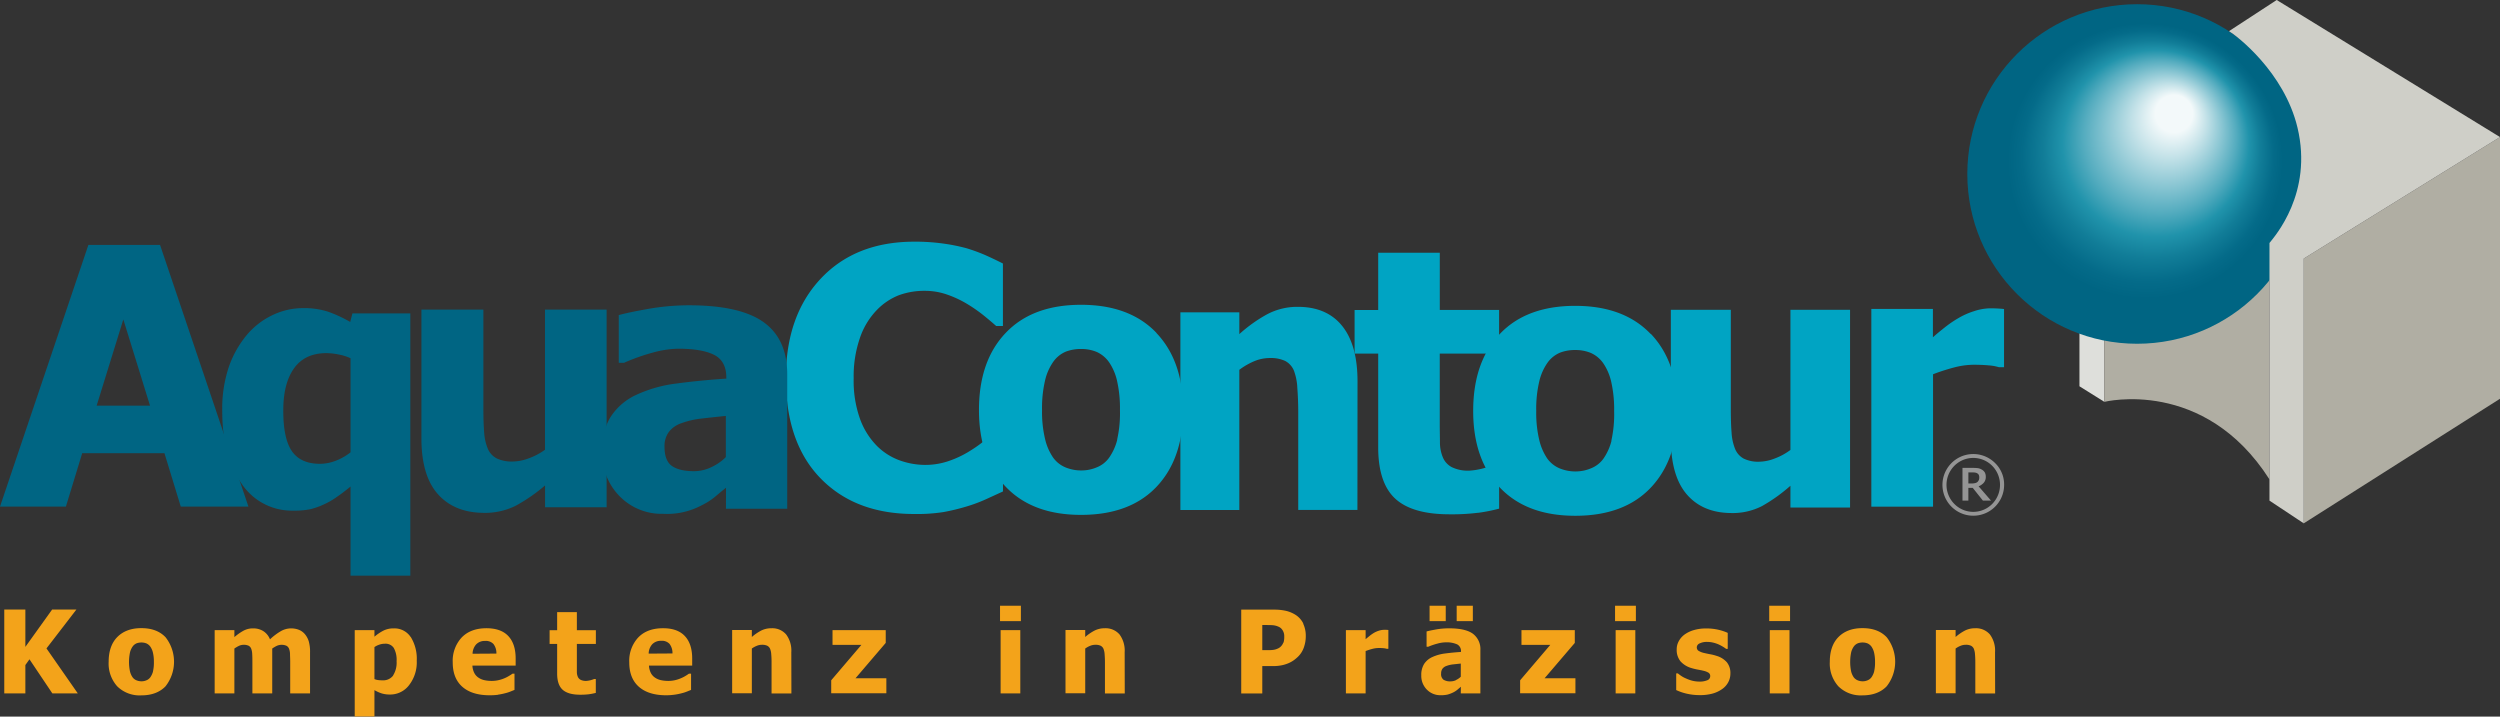
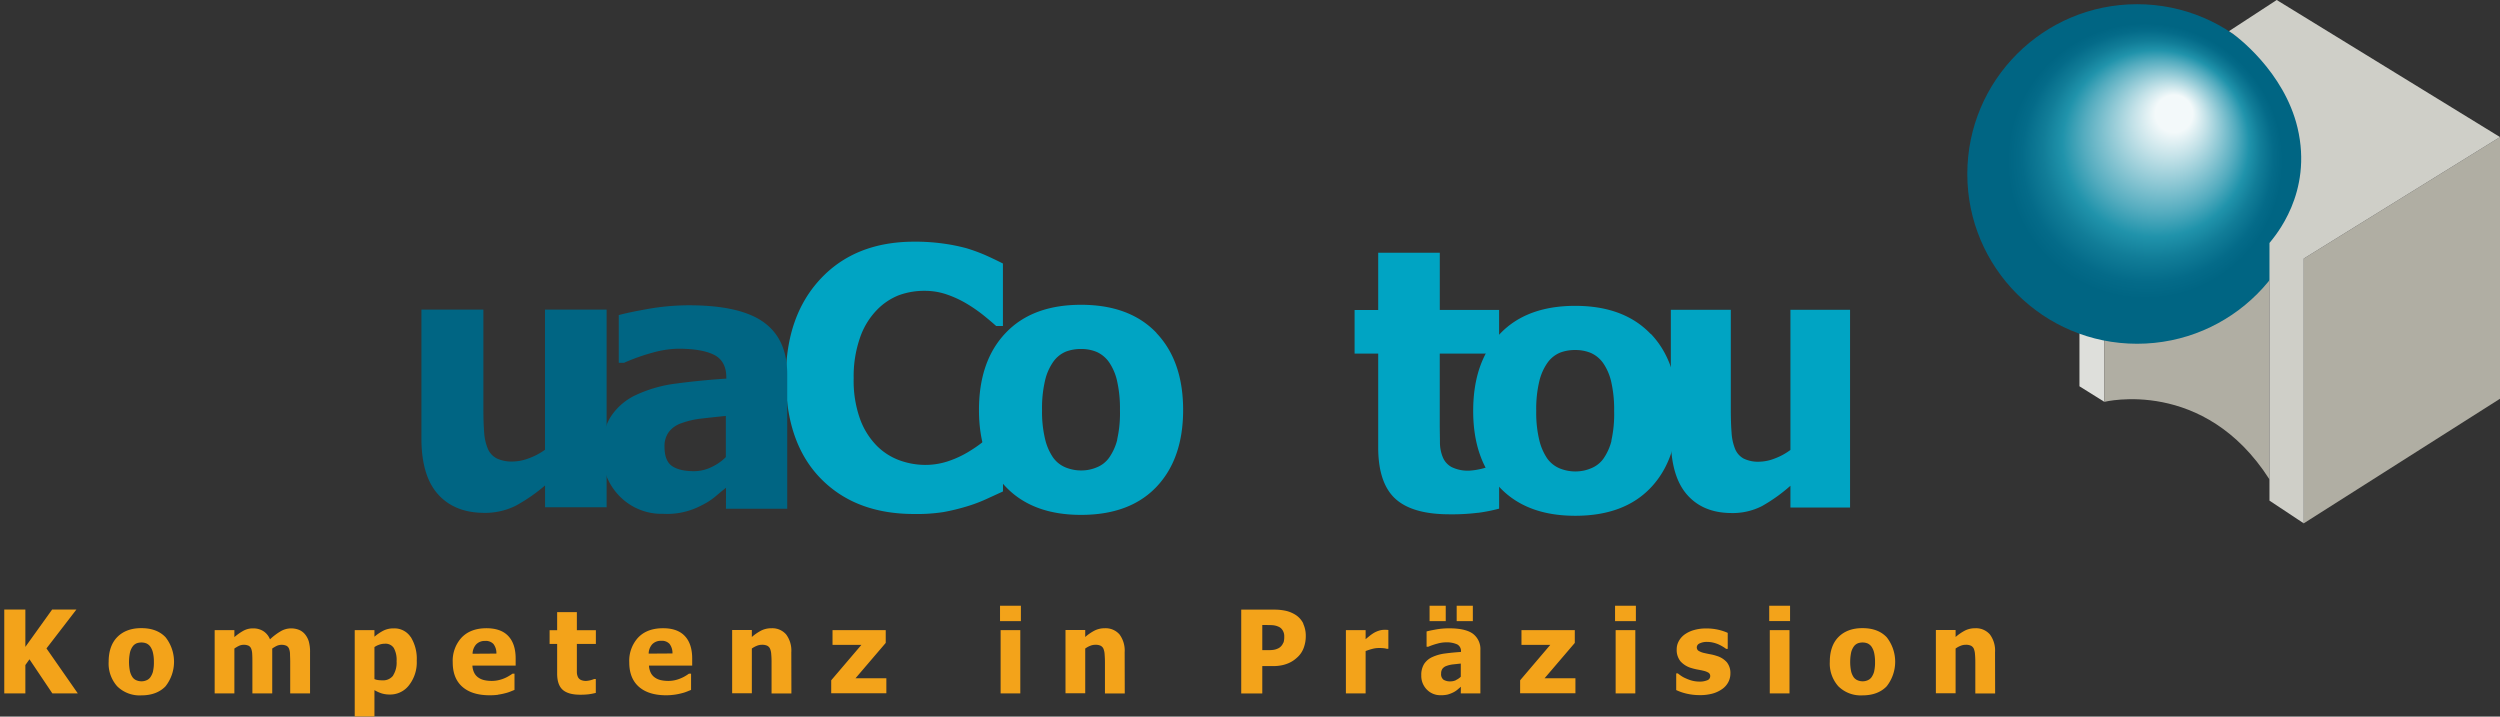
<svg xmlns="http://www.w3.org/2000/svg" id="Original" viewBox="0 0 802.53 230.03">
  <rect x="0" y="0" width="802.53" height="230.03" fill="#333333" stroke="none" />
  <defs>
    <style>.cls-1{fill:#006583;}.cls-2{fill:#00a4c3;}.cls-3{fill:#959595;}.cls-4{fill:#f3a31a;}.cls-5{fill:none;}.cls-6{fill:#dedfdb;}.cls-7{fill:#b0aea3;}.cls-8{fill:url(#Unbenannter_Verlauf_50);}.cls-9{fill:#cfcfc8;}</style>
    <radialGradient id="Unbenannter_Verlauf_50" cx="686.03" cy="55.85" fx="699.371" fy="34.114" r="54.5" gradientUnits="userSpaceOnUse">
      <stop offset="0.11" stop-color="#f3f9fa" />
      <stop offset="0.21" stop-color="#c6e3e9" />
      <stop offset="0.45" stop-color="#54acbf" />
      <stop offset="0.55" stop-color="#2093ab" />
      <stop offset="0.64" stop-color="#117d98" />
      <stop offset="0.74" stop-color="#046b89" />
      <stop offset="0.81" stop-color="#006583" />
    </radialGradient>
  </defs>
-   <path class="cls-1" d="M103.06,107.54l8.57,27.69H94.49ZM91.84,83.63l-28.37,84H84.62l5.24-17.15h26.4l5.24,17.15h21.72l-28.37-84Z" transform="translate(-63.47 -5)" />
  <path class="cls-2" d="M366.4,169.37a67.41,67.41,0,0,0,7.4-1.8,49.17,49.17,0,0,0,6.27-2.35l5.37-2.46V143h-1.92q-1.59,1.41-3.73,3.22a43.47,43.47,0,0,1-5,3.56,32.29,32.29,0,0,1-6.39,3.08,23.07,23.07,0,0,1-8,1.38,24.3,24.3,0,0,1-8-1.41,20,20,0,0,1-7.32-4.58,23.93,23.93,0,0,1-5.48-8.62,36.41,36.41,0,0,1-2.09-13.19,37.58,37.58,0,0,1,2-12.94,23.84,23.84,0,0,1,5.17-8.7,20,20,0,0,1,7.26-5,23.57,23.57,0,0,1,8.39-1.44,21.51,21.51,0,0,1,7.37,1.27,33.9,33.9,0,0,1,6.47,3.08,48.37,48.37,0,0,1,5.26,3.7q2.31,1.89,3.84,3.25h2.15V89.59C384,88.87,382.22,88,380,87a55.61,55.61,0,0,0-6.27-2.31A58.76,58.76,0,0,0,366,83.15a64.69,64.69,0,0,0-9-.57q-18.93,0-30.09,11.9t-11.16,31.89q0,20.74,11.13,32.18T356.9,170a55.72,55.72,0,0,0,9.5-.63" transform="translate(-63.47 -5)" />
  <path class="cls-2" d="M422.13,146.12a17.49,17.49,0,0,1-2.65,5.85,8.93,8.93,0,0,1-3.93,3.05,12.55,12.55,0,0,1-4.83,1,13.15,13.15,0,0,1-5.25-1,9.28,9.28,0,0,1-4-3.22,17.76,17.76,0,0,1-2.49-5.74,37.44,37.44,0,0,1-1-9.4,38.54,38.54,0,0,1,1-9.67,17.07,17.07,0,0,1,2.71-6,9.38,9.38,0,0,1,4-3.14,13.5,13.5,0,0,1,4.8-.82,12.85,12.85,0,0,1,5,.93,9.78,9.78,0,0,1,4,3.31,17.35,17.35,0,0,1,2.57,6,40,40,0,0,1,.93,9.41,38.32,38.32,0,0,1-.91,9.46m12.61-34.3q-8.6-9-24.19-9t-24.16,9q-8.61,9-8.61,24.77,0,15.66,8.61,24.67t24.16,9q15.66,0,24.21-9t8.56-24.67q0-15.7-8.58-24.72" transform="translate(-63.47 -5)" />
  <path class="cls-2" d="M580.78,146.49a17.7,17.7,0,0,1-2.66,5.85,9,9,0,0,1-3.93,3,12.72,12.72,0,0,1-4.83,1,13.32,13.32,0,0,1-5.25-1,9.34,9.34,0,0,1-4-3.22,18,18,0,0,1-2.49-5.74,37.52,37.52,0,0,1-1-9.41,38.4,38.4,0,0,1,1-9.66,17.13,17.13,0,0,1,2.71-6,9.36,9.36,0,0,1,4-3.13,13.28,13.28,0,0,1,4.8-.82,12.85,12.85,0,0,1,5,.93,9.63,9.63,0,0,1,4,3.31,17.29,17.29,0,0,1,2.57,6,40.07,40.07,0,0,1,.93,9.41,39,39,0,0,1-.9,9.47m12.6-34.3q-8.6-9-24.19-9T545,112.13q-8.62,9-8.62,24.78,0,15.65,8.62,24.66t24.15,9q15.66,0,24.21-9T602,136.91q0-15.7-8.58-24.72" transform="translate(-63.47 -5)" />
-   <path class="cls-2" d="M499.25,127.41q0-11.64-4.92-17.77t-14.21-6.14a20.71,20.71,0,0,0-9.76,2.32,46.2,46.2,0,0,0-9.05,6.44v-7H442.39v63.45h18.92v-45a22.11,22.11,0,0,1,5.08-2.88,13.18,13.18,0,0,1,4.7-.9,11,11,0,0,1,4.92.93,6.16,6.16,0,0,1,2.81,3.08,18.13,18.13,0,0,1,1.11,5.62c.19,2.54.29,5.1.29,7.66v31.47h19Z" transform="translate(-63.47 -5)" />
  <path class="cls-2" d="M537.87,169.63a53.08,53.08,0,0,0,6.84-1.35V154.14H543a22.9,22.9,0,0,1-7.74,1.94,11.81,11.81,0,0,1-5.85-1.17,6.3,6.3,0,0,1-2.8-3.18,12.43,12.43,0,0,1-.9-4.53c0-1.68-.06-3.64-.06-5.9V118.5h19.05v-14H525.66V86.14H505.89v18.38h-7.58v14h7.58v30.08q0,11.46,5.5,16.5t17.61,5a67,67,0,0,0,8.87-.49" transform="translate(-63.47 -5)" />
-   <path class="cls-1" d="M171.28,152.89a14.15,14.15,0,0,1-5.1,1q-6.19,0-9-4.05t-2.77-13.17q0-8.66,3.49-13.49t10.39-4.82a20.4,20.4,0,0,1,4,.46A15.5,15.5,0,0,1,176,120V150.2a17.93,17.93,0,0,1-4.72,2.69m23.91-47.28H176.6l-.71,2.74a41.83,41.83,0,0,0-7.11-3.29,24.73,24.73,0,0,0-7.92-1.15,22.73,22.73,0,0,0-10.09,2.33,24.51,24.51,0,0,0-8.12,6.34,32.81,32.81,0,0,0-5.76,10.31,42.17,42.17,0,0,0-2.08,14q0,14.59,6.17,23.31a19.37,19.37,0,0,0,16.64,8.72,25.66,25.66,0,0,0,5.49-.46,23.65,23.65,0,0,0,4.5-1.62,24.81,24.81,0,0,0,4.16-2.44c1.47-1,2.87-2.11,4.23-3.21V189.8h19.19Z" transform="translate(-63.47 -5)" />
  <path class="cls-1" d="M258.2,104.38H238.42v45a21.12,21.12,0,0,1-5.28,2.77,15,15,0,0,1-4.95,1,11.26,11.26,0,0,1-5.28-1,6.28,6.28,0,0,1-2.8-3,16.11,16.11,0,0,1-1.21-5.25q-.26-3.1-.26-8V104.38H198.75v41.31q0,12,5.29,17.94t14.72,6A22,22,0,0,0,229,167.36a54.14,54.14,0,0,0,9.44-6.53v7H258.2Z" transform="translate(-63.47 -5)" />
  <path class="cls-2" d="M657.36,104.44H638.22v45a20.23,20.23,0,0,1-5.11,2.77,14.23,14.23,0,0,1-4.79,1,10.58,10.58,0,0,1-5.11-1,6.2,6.2,0,0,1-2.71-3,16.42,16.42,0,0,1-1.17-5.25c-.17-2.07-.25-4.75-.25-8V104.44H599.83v41.31q0,12,5.11,17.94t14.25,6a20.62,20.62,0,0,0,9.9-2.23,52.66,52.66,0,0,0,9.13-6.53v7h19.14Z" transform="translate(-63.47 -5)" />
-   <path class="cls-2" d="M706.79,104.2c-.64-.08-1.35-.13-2.15-.17s-1.5-.06-2.14-.06a17.16,17.16,0,0,0-5.4.94,23.83,23.83,0,0,0-5,2.23,36,36,0,0,0-4.38,3q-2.4,1.89-3.76,3.14v-9.1H664.19v63.46H684v-42.5A62.73,62.73,0,0,1,690.6,123a25.27,25.27,0,0,1,6.53-.91c1.73,0,3.31.07,4.75.2a14.53,14.53,0,0,1,3.27.59h1.64Z" transform="translate(-63.47 -5)" />
  <path class="cls-1" d="M296.51,168.3h19.67V125.13q0-11.19-7.49-16.64T284.82,103a76,76,0,0,0-13.22,1.15q-6.56,1.17-9.5,2v15.31h1.7a63.4,63.4,0,0,1,9.15-3.25,32.28,32.28,0,0,1,8.2-1.27q7.74,0,11.61,2t3.87,7.26v.34q-8.6.57-16.05,1.58a42.79,42.79,0,0,0-12.83,3.62,19.32,19.32,0,0,0-8.13,6.89q-2.83,4.35-2.83,11.42a19.44,19.44,0,0,0,5.57,14.23,18.81,18.81,0,0,0,14,5.66,23.47,23.47,0,0,0,12.21-2.66,21.93,21.93,0,0,0,4.32-2.71c1.07-.91,2.29-1.92,3.64-3Zm-4.91-13.22a13.21,13.21,0,0,1-5.31,1.18q-4.69,0-7.09-1.66c-1.61-1.11-2.41-3.16-2.41-6.13a7.63,7.63,0,0,1,1.45-4.89,8.51,8.51,0,0,1,4-2.74,27.06,27.06,0,0,1,6.1-1.44q3.11-.37,8.13-.88v13.22a16.14,16.14,0,0,1-4.91,3.34" transform="translate(-63.47 -5)" />
-   <path class="cls-3" d="M698.68,159.11a1.59,1.59,0,0,1-.43.61,1.77,1.77,0,0,1-.78.37,4.85,4.85,0,0,1-1,.11h-1.13v-3.55h1.32a4.65,4.65,0,0,1,.92.07,1.7,1.7,0,0,1,.64.24,1.21,1.21,0,0,1,.48.53,1.83,1.83,0,0,1,.14.73,2.5,2.5,0,0,1-.13.89m-.08,2a4.29,4.29,0,0,0,1.66-1.15,2.75,2.75,0,0,0,.64-1.88,2.94,2.94,0,0,0-.31-1.41,2.54,2.54,0,0,0-1-.94,3.3,3.3,0,0,0-1.27-.45,14.7,14.7,0,0,0-1.7-.08h-3.2v10.49h1.89v-4.07h1.41l3.25,4.07h2.6Zm4.36,5.66a8.53,8.53,0,0,1-12.15,0,8.69,8.69,0,0,1,0-12.24,8.56,8.56,0,0,1,12.15,0,8.72,8.72,0,0,1,0,12.24m.92-13.13a9.9,9.9,0,1,0,2.91,7,9.56,9.56,0,0,0-2.91-7" transform="translate(-63.47 -5)" />
  <path class="cls-4" d="M348,222.74h-9.91l9.71-11.36v-4.1H330.72V212H340l-9.7,11.38v4.17H348Zm-30.51-8.37a8.62,8.62,0,0,0-1.65-5.69,5.83,5.83,0,0,0-4.75-2,7.11,7.11,0,0,0-3.27.74,15.5,15.5,0,0,0-3,2.06v-2.24h-6.32v20.3h6.32V213.19a7.58,7.58,0,0,1,1.7-.92,4.45,4.45,0,0,1,1.58-.29,3.78,3.78,0,0,1,1.64.3,2,2,0,0,1,.94,1,5.47,5.47,0,0,1,.37,1.8c.07.81.1,1.63.1,2.45v10.07h6.37Zm-45.79.45a4.58,4.58,0,0,1,1.14-3,3.78,3.78,0,0,1,2.89-1.11,3.29,3.29,0,0,1,2.68,1,4.81,4.81,0,0,1,.93,3.06ZM280,228a18.24,18.24,0,0,0,2.13-.42,11.87,11.87,0,0,0,1.76-.54l1.42-.57v-5.22h-.67c-.28.2-.63.44-1.07.7a10.79,10.79,0,0,1-1.44.74,10.62,10.62,0,0,1-1.95.65,10,10,0,0,1-2.17.24,10.93,10.93,0,0,1-2.37-.24,5.36,5.36,0,0,1-1.9-.81,4,4,0,0,1-1.34-1.51,5.72,5.72,0,0,1-.6-2.36h13.87v-2.28q0-4.68-2.35-7.19c-1.57-1.68-3.9-2.52-7-2.52-3.43,0-6.09,1-8,3a11,11,0,0,0-2.85,7.94c0,3.39,1,6,3.06,7.83s5,2.75,8.82,2.75A19.75,19.75,0,0,0,280,228m-27.46-.14a19.75,19.75,0,0,0,2.19-.43v-4.46h-.55a7.9,7.9,0,0,1-2.47.61,3.81,3.81,0,0,1-1.88-.37,2,2,0,0,1-.89-1,3.84,3.84,0,0,1-.29-1.43c0-.53,0-1.15,0-1.86v-7.2h6.1v-4.41h-6.1v-5.81h-6.33v5.81h-2.42v4.41h2.42v9.49q0,3.62,1.77,5.21t5.63,1.59a22.62,22.62,0,0,0,2.84-.15m-37.39-13a4.63,4.63,0,0,1,1.15-3,3.78,3.78,0,0,1,2.89-1.11,3.29,3.29,0,0,1,2.68,1,4.81,4.81,0,0,1,.93,3.06ZM223.32,228a18.24,18.24,0,0,0,2.13-.42,12.26,12.26,0,0,0,1.76-.54l1.42-.57v-5.22H228c-.28.2-.64.44-1.08.7a10.66,10.66,0,0,1-1.43.74,10.48,10.48,0,0,1-2,.65,9.82,9.82,0,0,1-2.17.24,10.9,10.9,0,0,1-2.36-.24,5.36,5.36,0,0,1-1.9-.81,4,4,0,0,1-1.34-1.51,5.72,5.72,0,0,1-.6-2.36H229v-2.28q0-4.68-2.35-7.19t-7-2.52q-5.13,0-8,3a11,11,0,0,0-2.85,7.94c0,3.39,1,6,3.06,7.83s5,2.75,8.82,2.75a19.86,19.86,0,0,0,2.66-.16m-33.68-6.15a4,4,0,0,1-3.44,1.51,10.08,10.08,0,0,1-1.44-.09,4.76,4.76,0,0,1-1.11-.3V212.72a6.53,6.53,0,0,1,1.66-.81,5.48,5.48,0,0,1,1.69-.27,3.18,3.18,0,0,1,2.84,1.33,7.84,7.84,0,0,1,.92,4.31,7.63,7.63,0,0,1-1.12,4.54m5.66-12.3a6.25,6.25,0,0,0-5.47-2.8,7.15,7.15,0,0,0-3.34.74,14.87,14.87,0,0,0-2.84,1.93v-2.11h-6.33V235h6.33v-8.46a11.94,11.94,0,0,0,2.39,1.07,9,9,0,0,0,2.64.34,7.58,7.58,0,0,0,6.08-3,11.9,11.9,0,0,0,2.47-7.85,13.24,13.24,0,0,0-1.93-7.63M163,227.58V214.37a12.13,12.13,0,0,0-.42-3.52,6.59,6.59,0,0,0-1.28-2.33,4.86,4.86,0,0,0-1.9-1.35,6.75,6.75,0,0,0-2.53-.45,6.59,6.59,0,0,0-3.28.91,18.85,18.85,0,0,0-3.45,2.61A5.53,5.53,0,0,0,148,207.6a6,6,0,0,0-3.27-.88,6.3,6.3,0,0,0-3.09.74,16.69,16.69,0,0,0-2.93,2.06v-2.24h-6.33v20.3h6.33V213.19a10.65,10.65,0,0,1,1.44-.85,3.82,3.82,0,0,1,3.11-.06,1.79,1.79,0,0,1,.84.95,5.21,5.21,0,0,1,.33,1.69q.06,1,.06,2.52v10.14h6.37V213.19a9.94,9.94,0,0,1,1.54-.9,3.87,3.87,0,0,1,3,0,1.81,1.81,0,0,1,.85.95,5,5,0,0,1,.32,1.68c0,.69.06,1.53.06,2.53v10.14Zm-50.4-7.08a5.91,5.91,0,0,1-.85,1.88,2.84,2.84,0,0,1-1.26,1,4,4,0,0,1-1.55.33,4.2,4.2,0,0,1-1.68-.33,2.92,2.92,0,0,1-1.26-1,5.78,5.78,0,0,1-.8-1.83,14.75,14.75,0,0,1,0-6.11,5.51,5.51,0,0,1,.87-1.93,3,3,0,0,1,1.26-1,4.4,4.4,0,0,1,1.54-.26,4.09,4.09,0,0,1,1.61.3,3.13,3.13,0,0,1,1.27,1.06,5.72,5.72,0,0,1,.82,1.92,12.8,12.8,0,0,1,.3,3,12.47,12.47,0,0,1-.29,3m4-11c-1.83-1.92-4.41-2.89-7.74-2.89s-5.89,1-7.73,2.87-2.76,4.55-2.76,7.93a10.93,10.93,0,0,0,2.76,7.89,10.21,10.21,0,0,0,7.73,2.89c3.34,0,5.92-1,7.75-2.89a12.74,12.74,0,0,0,0-15.8m-38.2,3.62L88,200.66H80.21l-8.6,12v-12H64.84v26.92h6.77v-9.09l1.32-1.85,7.34,10.94h8.17Z" transform="translate(-63.47 -5)" />
  <path class="cls-4" d="M424.5,214.37a8.67,8.67,0,0,0-1.64-5.69,5.87,5.87,0,0,0-4.76-2,7.07,7.07,0,0,0-3.26.74,14.93,14.93,0,0,0-3,2.06v-2.24h-6.33v20.3h6.33V213.19a7.37,7.37,0,0,1,1.7-.92,4.62,4.62,0,0,1,1.57-.29,3.8,3.8,0,0,1,1.65.3,2,2,0,0,1,.94,1,5.74,5.74,0,0,1,.37,1.8c.06.82.1,1.63.1,2.45v10.07h6.36Zm-33.31-14.92h-6.7v4.93h6.7Zm-.19,7.83h-6.32v20.3H391Z" transform="translate(-63.47 -5)" />
  <path class="cls-4" d="M703.9,214.36a8.61,8.61,0,0,0-1.64-5.68,5.85,5.85,0,0,0-4.76-2,7.07,7.07,0,0,0-3.26.74,15.5,15.5,0,0,0-3,2.06v-2.24h-6.33v20.3h6.33V213.19a7.37,7.37,0,0,1,1.7-.92,4.39,4.39,0,0,1,1.57-.29,3.8,3.8,0,0,1,1.65.3,2,2,0,0,1,.94,1,5.74,5.74,0,0,1,.37,1.8c.07.81.1,1.63.1,2.45v10.07h6.36Zm-38.79,6.14a5.7,5.7,0,0,1-.85,1.88,2.86,2.86,0,0,1-1.26,1,4,4,0,0,1-1.54.33,4.13,4.13,0,0,1-1.68-.33,3,3,0,0,1-1.27-1,5.78,5.78,0,0,1-.8-1.83,15.21,15.21,0,0,1,0-6.11,5.51,5.51,0,0,1,.87-1.93,3,3,0,0,1,1.27-1,4.34,4.34,0,0,1,1.53-.26,4.09,4.09,0,0,1,1.61.3,3.13,3.13,0,0,1,1.27,1.06,5.52,5.52,0,0,1,.82,1.92,12.8,12.8,0,0,1,.3,3,12.41,12.41,0,0,1-.29,3m4-11c-1.83-1.92-4.41-2.89-7.74-2.89s-5.89,1-7.73,2.87-2.76,4.55-2.76,7.93a10.93,10.93,0,0,0,2.76,7.89,10.21,10.21,0,0,0,7.73,2.89c3.34,0,5.92-1,7.75-2.89a12.74,12.74,0,0,0,0-15.8m-31-10.08h-6.69v4.93h6.69Zm-.18,7.83h-6.33v20.3h6.33Zm-24.61,20.34a9.84,9.84,0,0,0,3.07-1.48,6.19,6.19,0,0,0,1.9-2.18,5.91,5.91,0,0,0,.67-2.72,5.53,5.53,0,0,0-1.13-3.63,7,7,0,0,0-3.32-2.07,13.23,13.23,0,0,0-2-.51c-.7-.13-1.32-.26-1.87-.39a5.73,5.73,0,0,1-2-.78,1.37,1.37,0,0,1-.47-1.09,1.41,1.41,0,0,1,.95-1.24,5.11,5.11,0,0,1,2.32-.47,8.52,8.52,0,0,1,2,.23,10,10,0,0,1,1.78.6,13.13,13.13,0,0,1,1.37.73,9.6,9.6,0,0,1,1,.68h.51v-5.14a15.84,15.84,0,0,0-3-1,17.14,17.14,0,0,0-3.92-.42,13.89,13.89,0,0,0-4,.54,9.59,9.59,0,0,0-3,1.46,6.38,6.38,0,0,0-1.83,2.15,5.41,5.41,0,0,0-.63,2.55,5.83,5.83,0,0,0,1.2,3.83,7.42,7.42,0,0,0,3.59,2.2,17.08,17.08,0,0,0,2,.48c.73.13,1.34.26,1.82.38A5.33,5.33,0,0,1,612,221a1.28,1.28,0,0,1,.47,1.07,1.4,1.4,0,0,1-1,1.32,6.18,6.18,0,0,1-2.36.41,9.79,9.79,0,0,1-2.42-.29,11.83,11.83,0,0,1-2-.72,8.51,8.51,0,0,1-1.61-.87c-.39-.27-.73-.53-1-.76h-.53v5.36a16.53,16.53,0,0,0,3.3,1.14,18.12,18.12,0,0,0,4.24.48,14.88,14.88,0,0,0,4.22-.52m-24.7-28.17h-6.69v4.93h6.69Zm-.18,7.83h-6.32v20.3h6.32ZM569.2,222.74h-9.91L569,211.38v-4.1H551.88V212h9.26l-9.69,11.38v4.17H569.2Zm-41.63-23.29h-5.19v4.93h5.19Zm8.7,0h-5.19v4.93h5.19Zm-3.87,28.13h6.29V213.77a6.16,6.16,0,0,0-2.4-5.33c-1.59-1.16-4.14-1.74-7.63-1.74a24,24,0,0,0-4.24.37c-1.39.25-2.41.46-3,.64v4.9h.54a20.41,20.41,0,0,1,2.93-1,10.25,10.25,0,0,1,2.62-.41,8.35,8.35,0,0,1,3.72.65,2.37,2.37,0,0,1,1.23,2.32v.11c-1.83.12-3.54.29-5.13.5a13.94,13.94,0,0,0-4.11,1.16,6.17,6.17,0,0,0-2.6,2.21,6.62,6.62,0,0,0-.9,3.65,6.23,6.23,0,0,0,1.78,4.56,6,6,0,0,0,4.47,1.81,9.2,9.2,0,0,0,2.25-.22,10.36,10.36,0,0,0,1.66-.63,6.89,6.89,0,0,0,1.38-.87l1.17-1Zm-1.57-4.23a4.13,4.13,0,0,1-1.7.38,4,4,0,0,1-2.27-.53,2.21,2.21,0,0,1-.77-2,2.46,2.46,0,0,1,.46-1.57,2.74,2.74,0,0,1,1.29-.87,8.94,8.94,0,0,1,1.95-.47l2.61-.28v4.23a5.28,5.28,0,0,1-1.57,1.07m-21.68-16.07a6.37,6.37,0,0,0-.68-.06l-.69,0a5.58,5.58,0,0,0-1.73.3,7.64,7.64,0,0,0-1.6.72,11.8,11.8,0,0,0-1.4,1c-.51.41-.91.74-1.2,1v-2.91h-6.33v20.3h6.33V214a18.75,18.75,0,0,1,2.12-.69,8.33,8.33,0,0,1,2.09-.29c.56,0,1.06,0,1.52.06a4.74,4.74,0,0,1,1.05.19h.52Zm-33.7,4a3.5,3.5,0,0,1-.93,1.4,3.1,3.1,0,0,1-.93.58,4.87,4.87,0,0,1-1.15.36,10.3,10.3,0,0,1-1.48.12l-1.81,0h-.47v-8.06h1q1.5,0,2.37.06a5.52,5.52,0,0,1,1.84.48,2.79,2.79,0,0,1,1.3,1.13,3.49,3.49,0,0,1,.54,2,6.37,6.37,0,0,1-.24,2m6.36-6.14a6.91,6.91,0,0,0-2.35-2.7,10,10,0,0,0-3.07-1.35,16.88,16.88,0,0,0-4-.42H461.92v26.92h6.76v-8.8h3.54a13.06,13.06,0,0,0,2.62-.24,11.09,11.09,0,0,0,2.16-.65,9.07,9.07,0,0,0,1.81-1,11.86,11.86,0,0,0,1.51-1.3,7.57,7.57,0,0,0,1.72-2.84,10.72,10.72,0,0,0,.6-3.58,9.11,9.11,0,0,0-.83-4" transform="translate(-63.47 -5)" />
  <rect class="cls-5" y="77.58" width="643.33" height="152.45" />
  <g id="Form">
    <polygon class="cls-6" points="675.53 108 675.53 129 667.53 124 667.53 106 675.53 108" />
    <path class="cls-7" d="M739,134s32-8,53,24.9V92l-53,21Z" transform="translate(-63.47 -5)" />
    <polygon class="cls-7" points="802.53 44 802.53 128 739.53 168 739.53 83 802.53 44" />
    <circle class="cls-8" cx="686.03" cy="55.85" r="54.5" />
    <path class="cls-9" d="M779,15c2.35,1.37,17.73,13.06,22,31,5,21-7.32,34.87-9,37v82.71L803,173V88l63-39L794.32,5Z" transform="translate(-63.47 -5)" />
  </g>
</svg>